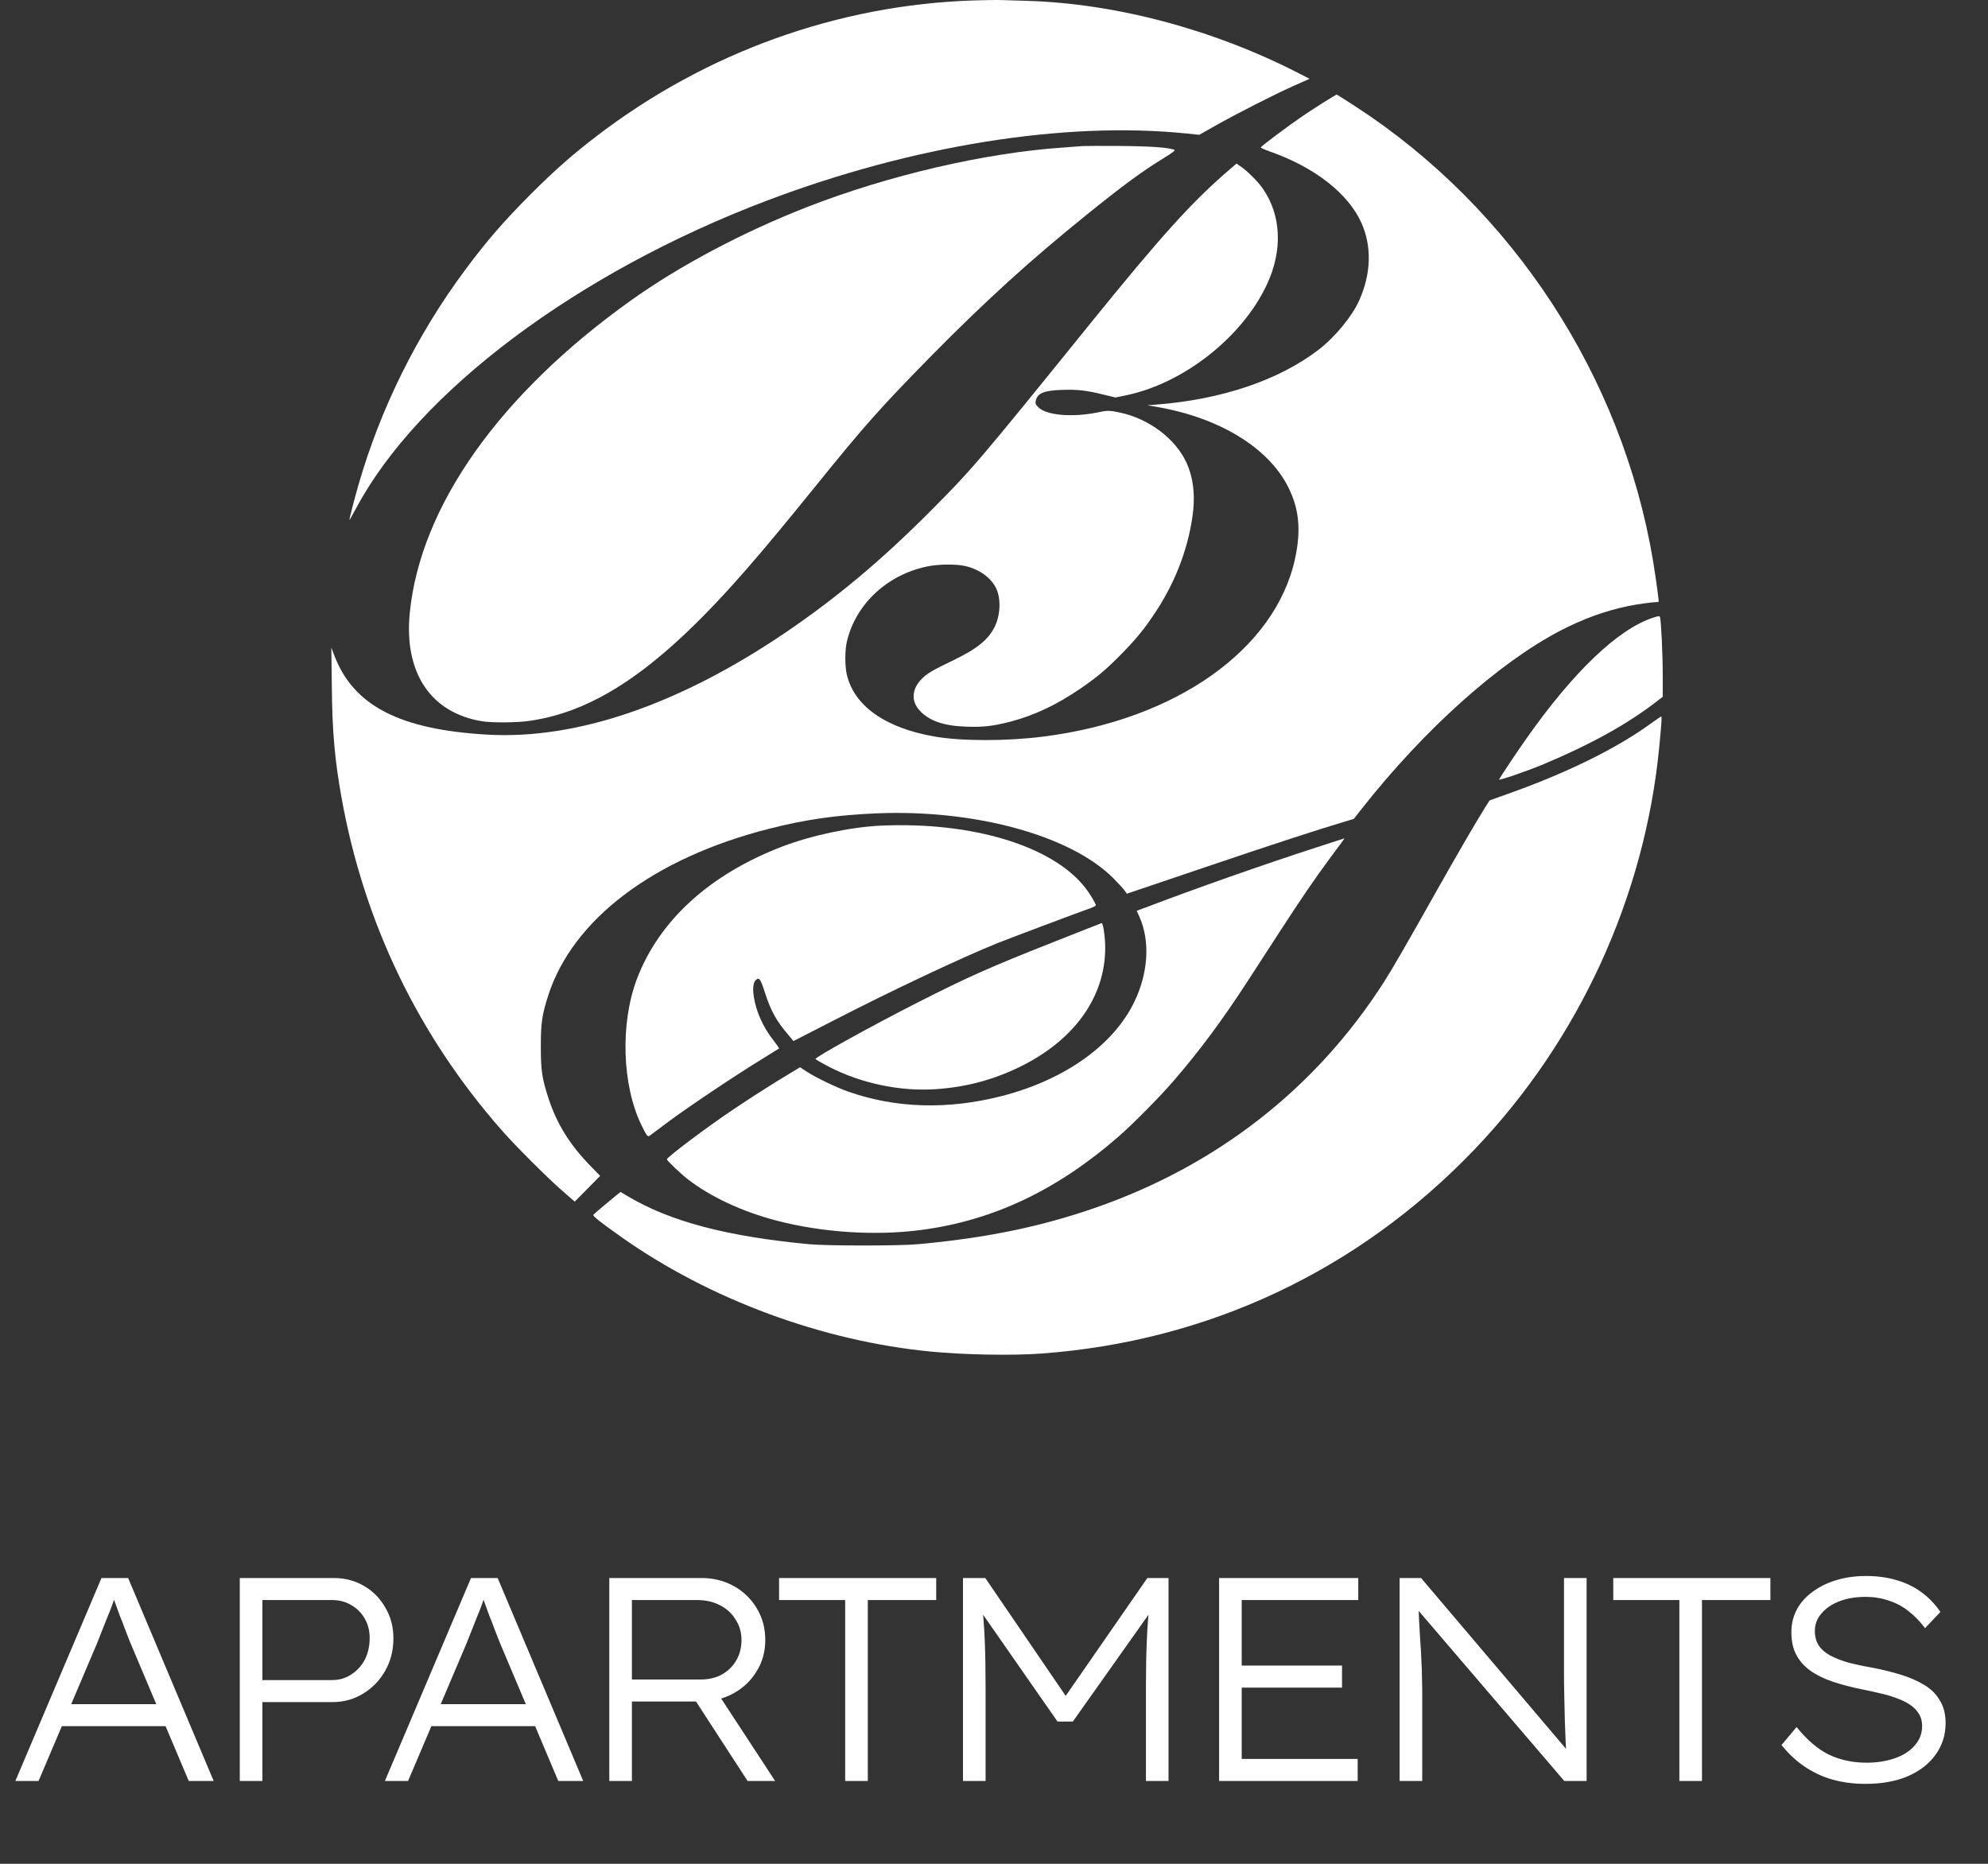
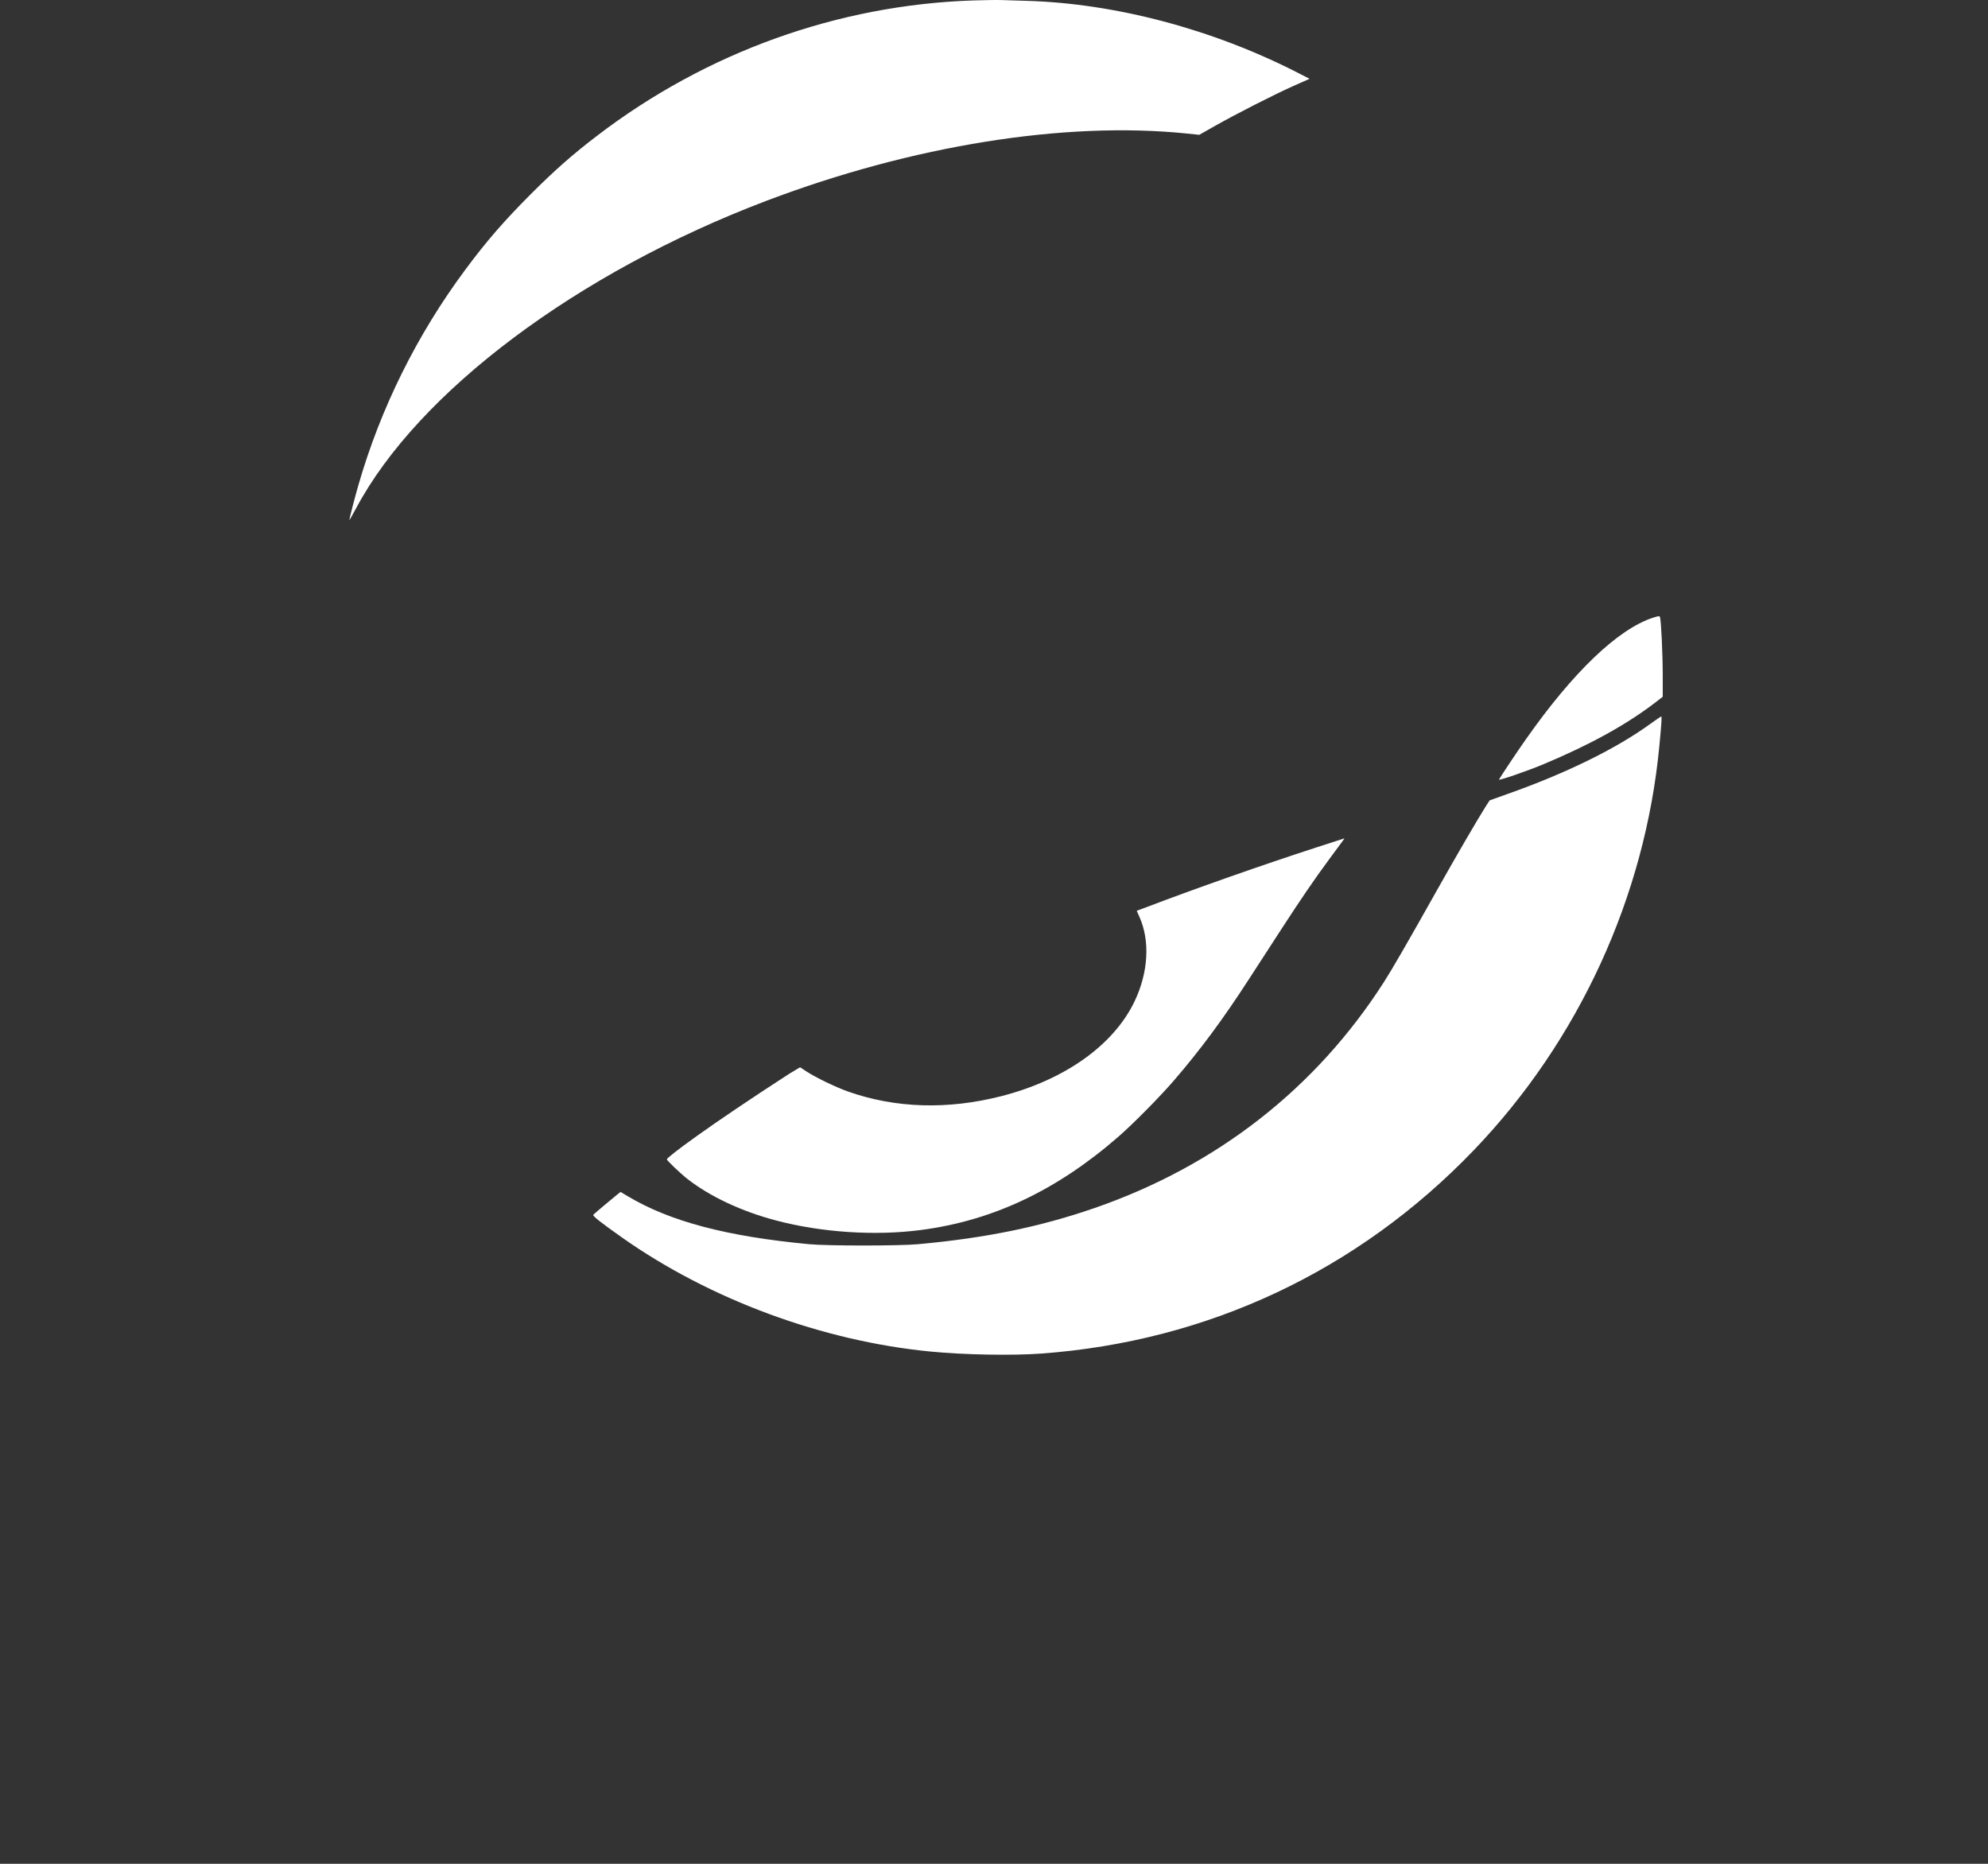
<svg xmlns="http://www.w3.org/2000/svg" width="96" height="90" viewBox="0 0 96 90" fill="none">
  <rect x="0" y="0" width="96" height="90" fill="#333333" stroke="none" />
  <path d="M46.985 0.022C40.461 0.24 34.118 2.519 28.849 6.543C27.667 7.443 26.782 8.223 25.618 9.388C24.341 10.668 23.478 11.662 22.474 13.017C20.138 16.159 18.377 19.709 17.305 23.431C17.113 24.104 16.872 25.032 16.872 25.111C16.872 25.13 17.017 24.874 17.195 24.545C20.198 18.915 27.886 13.156 37.016 9.694C44.065 7.021 51.416 5.847 57.283 6.445L57.913 6.51L58.666 6.083C59.706 5.494 61.55 4.556 62.467 4.148L63.238 3.805L62.649 3.503C58.561 1.414 53.866 0.166 49.591 0.041C49.148 0.027 48.614 0.008 48.4 0.004C48.185 -0.006 47.551 0.004 46.985 0.022Z" fill="#FFF" />
-   <path d="M63.972 4.909C63.667 5.099 63.165 5.424 62.855 5.638C62.266 6.037 60.925 7.039 60.883 7.114C60.87 7.137 61.075 7.23 61.34 7.322C63.489 8.079 65.109 9.346 65.743 10.766C66.249 11.894 66.213 13.212 65.642 14.493C65.296 15.272 64.47 16.279 63.662 16.897C61.746 18.363 58.976 19.296 55.837 19.537L55.404 19.57L55.887 19.653C58.88 20.173 61.235 21.607 62.198 23.501C62.731 24.554 62.836 25.58 62.544 26.949C61.604 31.349 56.804 34.755 50.394 35.567C48.61 35.794 46.447 35.794 45.138 35.567C42.751 35.154 41.241 34.087 40.89 32.564C40.798 32.165 40.798 31.409 40.89 31.005C41.314 29.144 42.906 27.687 44.905 27.329C45.407 27.241 46.182 27.241 46.579 27.325C47.268 27.473 47.852 27.886 48.103 28.406C48.341 28.898 48.313 29.696 48.035 30.262C47.729 30.889 47.168 31.339 46.036 31.882C45.644 32.068 45.169 32.309 44.982 32.42C44.097 32.945 43.864 33.72 44.412 34.314C44.864 34.806 45.585 35.057 46.661 35.089C47.483 35.117 47.944 35.066 48.792 34.848C49.942 34.546 51.028 34.036 52.187 33.242C52.972 32.704 53.419 32.328 54.154 31.581C54.92 30.796 55.271 30.36 55.846 29.487C56.818 28.002 57.443 26.29 57.621 24.638C57.708 23.788 57.598 23.004 57.297 22.345C56.759 21.18 55.486 20.22 54.081 19.922C53.583 19.816 53.469 19.816 53.058 19.904C51.822 20.169 50.531 20.062 50.143 19.667C50.011 19.533 49.992 19.486 50.015 19.361C50.088 18.99 50.407 18.855 51.279 18.827C52.009 18.799 52.493 18.855 53.287 19.055L53.866 19.194L54.345 19.096C57.138 18.526 59.98 16.298 61.175 13.745C61.951 12.084 61.878 10.39 60.97 9.091C60.747 8.77 60.245 8.269 59.93 8.051L59.711 7.898L59.451 8.121C57.575 9.726 56.125 11.328 52.602 15.681C47.168 22.401 46.963 22.637 44.882 24.73C42.528 27.088 40.351 28.907 37.883 30.578C32.763 34.036 27.836 35.72 23.533 35.474C19.312 35.233 17.077 34.082 16.151 31.669L16 31.274L16.023 33.131C16.046 35.377 16.164 36.695 16.502 38.57C17.588 44.575 20.207 50.005 24.222 54.572C24.875 55.319 26.426 56.869 27.16 57.509L27.753 58.025L28.369 57.403L28.981 56.781L28.515 56.303C27.507 55.268 26.891 54.275 26.48 53.017C26.175 52.08 26.116 51.68 26.116 50.534C26.116 49.392 26.175 48.993 26.48 48.051C27.671 44.38 31.582 41.433 37.13 40.022C38.914 39.568 40.379 39.359 42.35 39.275C47.09 39.08 51.694 40.343 53.757 42.403C53.989 42.64 54.236 42.904 54.3 42.992L54.418 43.155L58.287 41.846C61.632 40.714 63.63 40.064 65.017 39.651L65.373 39.544L65.779 39.029C68.772 35.228 72.363 32.012 75.343 30.457C76.438 29.887 77.51 29.497 78.628 29.265C79.025 29.181 79.832 29.07 80.042 29.07C80.12 29.07 80.129 29.163 79.951 27.896C78.692 18.957 73.618 10.757 66.172 5.619C65.615 5.239 64.575 4.566 64.543 4.566C64.534 4.566 64.278 4.723 63.972 4.909Z" fill="#FFF" />
-   <path d="M52.278 7.053C52.164 7.062 51.745 7.095 51.343 7.123C47.551 7.383 42.893 8.469 38.978 9.996C35.889 11.202 32.837 12.817 30.468 14.507C24.131 19.027 20.294 24.447 19.787 29.604C19.504 32.49 20.8 34.425 23.282 34.829C23.779 34.908 24.998 34.899 25.6 34.806C28.913 34.314 31.988 32.151 36.085 27.445C37.02 26.369 37.851 25.366 39.457 23.385C41.752 20.544 42.519 19.686 44.882 17.277C47.529 14.585 49.746 12.567 52.484 10.362C54.249 8.937 55.153 8.274 56.198 7.633C56.627 7.369 56.773 7.257 56.713 7.234C56.421 7.123 55.614 7.062 54.103 7.049C53.214 7.044 52.392 7.044 52.278 7.053Z" fill="#FFF" />
  <path d="M79.814 29.831C78.131 30.383 75.972 32.444 73.696 35.683C73.317 36.217 72.509 37.428 72.386 37.642C72.341 37.716 73.773 37.224 74.544 36.899C76.762 35.971 78.514 35.006 79.896 33.952L80.293 33.646V32.625C80.293 31.613 80.216 29.956 80.161 29.803C80.138 29.733 80.106 29.738 79.814 29.831Z" fill="#FFF" />
  <path d="M79.7 34.95C78.049 36.152 75.617 37.344 72.792 38.342L71.934 38.649L71.725 38.974C71.332 39.595 70.315 41.345 69.388 42.992C67.992 45.48 67.221 46.812 66.843 47.401C63.553 52.548 58.767 56.289 52.853 58.335C50.221 59.245 47.597 59.783 44.339 60.08C43.445 60.164 39.931 60.164 39.069 60.08C35.086 59.705 32.357 58.98 30.322 57.769L29.966 57.556L29.775 57.709C29.592 57.853 28.78 58.535 28.652 58.656C28.598 58.707 28.963 58.999 30.035 59.756C34.287 62.754 39.717 64.758 44.932 65.264C46.543 65.422 48.865 65.464 50.271 65.362C58.319 64.777 65.57 61.371 71.168 55.542C76.242 50.256 79.436 43.299 80.129 36.031C80.243 34.829 80.257 34.593 80.216 34.597C80.198 34.602 79.965 34.76 79.7 34.95Z" fill="#FFF" />
-   <path d="M42.537 39.869C41.086 39.934 39.17 40.343 37.755 40.886C34.26 42.231 31.833 44.45 30.76 47.262C29.944 49.411 30.035 52.409 30.98 54.34C31.217 54.827 31.276 54.906 31.358 54.85C31.395 54.822 31.833 54.502 32.325 54.131C33.302 53.407 35.583 51.88 36.833 51.119C37.258 50.854 37.614 50.636 37.623 50.627C37.632 50.618 37.504 50.437 37.34 50.223C36.843 49.592 36.51 48.84 36.4 48.121C36.341 47.731 36.373 47.443 36.491 47.332C36.66 47.174 36.719 47.253 36.929 47.903C37.221 48.812 37.477 49.281 38.075 49.982L38.316 50.27L40.246 49.281C43.066 47.828 46.488 46.218 48.195 45.531C48.756 45.309 52.041 44.069 52.68 43.847C52.807 43.8 52.917 43.74 52.917 43.717C52.917 43.633 52.63 43.15 52.406 42.867C50.832 40.849 46.958 39.67 42.537 39.869Z" fill="#FFF" />
-   <path d="M63.548 40.927C61.03 41.744 57.735 42.9 55.354 43.809L54.893 43.981L55.025 44.278C55.541 45.438 55.454 46.961 54.788 48.353C53.784 50.46 51.42 52.145 48.364 52.929C45.772 53.593 43.249 53.518 40.958 52.711C40.374 52.507 39.398 52.033 38.96 51.75L38.636 51.537L38.125 51.843C37.44 52.251 36.359 52.938 35.465 53.537C34.205 54.377 32.202 55.88 32.202 55.983C32.202 56.038 32.868 56.674 33.183 56.92C34.283 57.779 35.802 58.493 37.472 58.934C39.667 59.514 42.263 59.686 44.476 59.394C47.948 58.939 51.028 57.482 53.998 54.897C54.706 54.284 56.006 52.966 56.663 52.205C57.954 50.711 59.063 49.212 60.309 47.285C60.806 46.52 61.509 45.434 61.874 44.872C62.773 43.485 63.493 42.426 64.205 41.466C64.94 40.477 64.931 40.486 64.912 40.486C64.903 40.491 64.287 40.686 63.548 40.927Z" fill="#FFF" />
-   <path d="M50.978 45.448C47.738 46.729 46.785 47.156 44.339 48.395C42.067 49.55 39.352 51.054 39.379 51.138C39.389 51.161 39.681 51.332 40.032 51.513C41.583 52.316 43.472 52.711 45.179 52.595C46.707 52.493 48.058 52.121 49.404 51.439C52.036 50.098 53.478 47.935 53.364 45.508C53.341 45.053 53.255 44.566 53.2 44.575C53.182 44.58 52.182 44.97 50.978 45.448Z" fill="#FFF" />
-   <path d="M0.742 86L4.9 76.2H6.188L10.318 86H9.114L6.286 79.308C6.202 79.084 6.118 78.869 6.034 78.664C5.959 78.449 5.88 78.244 5.796 78.048C5.721 77.843 5.647 77.637 5.572 77.432C5.497 77.227 5.423 77.021 5.348 76.816H5.656C5.572 77.059 5.493 77.287 5.418 77.502C5.343 77.707 5.264 77.908 5.18 78.104C5.105 78.3 5.026 78.501 4.942 78.706C4.858 78.911 4.769 79.135 4.676 79.378L1.862 86H0.742ZM2.478 83.354L2.912 82.29H8.078L8.442 83.354H2.478ZM11.579 86V76.2H16.114C16.656 76.2 17.141 76.326 17.57 76.578C18.009 76.83 18.355 77.18 18.607 77.628C18.868 78.067 18.998 78.561 18.998 79.112C18.998 79.7 18.863 80.227 18.593 80.694C18.331 81.151 17.977 81.515 17.529 81.786C17.09 82.057 16.595 82.192 16.044 82.192H12.671V86H11.579ZM12.671 81.128H16.044C16.381 81.128 16.684 81.039 16.954 80.862C17.235 80.685 17.454 80.447 17.613 80.148C17.771 79.84 17.851 79.49 17.851 79.098C17.851 78.743 17.771 78.431 17.613 78.16C17.454 77.88 17.235 77.661 16.954 77.502C16.684 77.343 16.381 77.264 16.044 77.264H12.671V81.128ZM18.587 86L22.744 76.2H24.032L28.163 86H26.959L24.131 79.308C24.047 79.084 23.962 78.869 23.878 78.664C23.804 78.449 23.724 78.244 23.64 78.048C23.566 77.843 23.491 77.637 23.416 77.432C23.342 77.227 23.267 77.021 23.192 76.816H23.5C23.416 77.059 23.337 77.287 23.262 77.502C23.188 77.707 23.108 77.908 23.024 78.104C22.95 78.3 22.87 78.501 22.787 78.706C22.703 78.911 22.614 79.135 22.52 79.378L19.706 86H18.587ZM20.323 83.354L20.756 82.29H25.922L26.287 83.354H20.323ZM29.423 86V76.2H33.875C34.454 76.2 34.976 76.331 35.443 76.592C35.91 76.853 36.278 77.213 36.549 77.67C36.82 78.118 36.955 78.627 36.955 79.196C36.955 79.756 36.815 80.26 36.535 80.708C36.264 81.156 35.891 81.511 35.415 81.772C34.939 82.033 34.412 82.164 33.833 82.164H30.515V86H29.423ZM36.101 86L33.301 81.688L34.379 81.338L37.431 86H36.101ZM30.515 81.1H33.833C34.225 81.1 34.566 81.021 34.855 80.862C35.154 80.694 35.387 80.465 35.555 80.176C35.723 79.887 35.807 79.56 35.807 79.196C35.807 78.832 35.714 78.505 35.527 78.216C35.35 77.917 35.098 77.684 34.771 77.516C34.454 77.348 34.085 77.264 33.665 77.264H30.515V81.1ZM40.813 86V77.264H37.621V76.2H45.209V77.264H41.906V86H40.813ZM46.502 86V76.2H47.58L51.696 82.234L51.234 82.22L55.406 76.2H56.428V86H55.336V81.478C55.336 80.666 55.35 79.924 55.378 79.252C55.406 78.571 55.457 77.889 55.532 77.208L55.714 77.614L51.808 83.13H51.066L47.244 77.642L47.398 77.222C47.473 77.866 47.524 78.519 47.552 79.182C47.58 79.845 47.594 80.61 47.594 81.478V86H46.502ZM58.87 86V76.2H65.59V77.264H59.962V84.936H65.562V86H58.87ZM59.416 81.492V80.428H64.806V81.492H59.416ZM67.587 86V76.2H68.623L75.847 84.712L75.693 84.964C75.655 84.787 75.627 84.535 75.609 84.208C75.599 83.881 75.585 83.522 75.567 83.13C75.557 82.729 75.548 82.323 75.539 81.912C75.529 81.492 75.525 81.1 75.525 80.736C75.525 80.363 75.525 80.05 75.525 79.798V76.2H76.617V86H75.539L68.371 77.628L68.483 77.334C68.501 77.605 68.515 77.899 68.525 78.216C68.543 78.533 68.562 78.86 68.581 79.196C68.609 79.523 68.627 79.84 68.637 80.148C68.655 80.456 68.665 80.731 68.665 80.974C68.674 81.217 68.679 81.408 68.679 81.548V86H67.587ZM81.096 86V77.264H77.904V76.2H85.492V77.264H82.188V86H81.096ZM90.075 86.14C89.505 86.14 88.974 86.07 88.479 85.93C87.993 85.79 87.546 85.58 87.135 85.3C86.724 85.02 86.356 84.675 86.029 84.264L86.757 83.396C87.251 84.012 87.769 84.455 88.311 84.726C88.862 84.987 89.468 85.118 90.131 85.118C90.626 85.118 91.078 85.048 91.489 84.908C91.9 84.768 92.222 84.563 92.455 84.292C92.698 84.021 92.819 83.709 92.819 83.354C92.819 83.111 92.763 82.906 92.651 82.738C92.539 82.561 92.385 82.411 92.189 82.29C92.002 82.169 91.783 82.066 91.531 81.982C91.279 81.889 91.017 81.814 90.747 81.758C90.476 81.693 90.201 81.632 89.921 81.576C89.407 81.473 88.941 81.352 88.521 81.212C88.101 81.072 87.737 80.895 87.429 80.68C87.13 80.465 86.901 80.209 86.743 79.91C86.584 79.611 86.505 79.247 86.505 78.818C86.505 78.417 86.594 78.048 86.771 77.712C86.957 77.376 87.214 77.091 87.541 76.858C87.868 76.615 88.25 76.429 88.689 76.298C89.127 76.167 89.599 76.102 90.103 76.102C90.663 76.102 91.167 76.172 91.615 76.312C92.063 76.443 92.46 76.639 92.805 76.9C93.15 77.152 93.449 77.465 93.701 77.838L92.959 78.622C92.725 78.305 92.464 78.034 92.175 77.81C91.885 77.577 91.564 77.404 91.209 77.292C90.864 77.171 90.49 77.11 90.089 77.11C89.622 77.11 89.202 77.18 88.829 77.32C88.465 77.46 88.175 77.656 87.961 77.908C87.746 78.151 87.639 78.435 87.639 78.762C87.639 79.023 87.7 79.252 87.821 79.448C87.942 79.635 88.12 79.793 88.353 79.924C88.586 80.055 88.876 80.171 89.221 80.274C89.576 80.367 89.968 80.451 90.397 80.526C90.882 80.619 91.34 80.731 91.769 80.862C92.198 80.993 92.576 81.156 92.903 81.352C93.239 81.548 93.496 81.8 93.673 82.108C93.859 82.407 93.953 82.771 93.953 83.2C93.953 83.779 93.79 84.292 93.463 84.74C93.145 85.179 92.698 85.524 92.119 85.776C91.54 86.019 90.859 86.14 90.075 86.14Z" fill="#FFF" />
+   <path d="M63.548 40.927C61.03 41.744 57.735 42.9 55.354 43.809L54.893 43.981L55.025 44.278C55.541 45.438 55.454 46.961 54.788 48.353C53.784 50.46 51.42 52.145 48.364 52.929C45.772 53.593 43.249 53.518 40.958 52.711C40.374 52.507 39.398 52.033 38.96 51.75L38.636 51.537L38.125 51.843C34.205 54.377 32.202 55.88 32.202 55.983C32.202 56.038 32.868 56.674 33.183 56.92C34.283 57.779 35.802 58.493 37.472 58.934C39.667 59.514 42.263 59.686 44.476 59.394C47.948 58.939 51.028 57.482 53.998 54.897C54.706 54.284 56.006 52.966 56.663 52.205C57.954 50.711 59.063 49.212 60.309 47.285C60.806 46.52 61.509 45.434 61.874 44.872C62.773 43.485 63.493 42.426 64.205 41.466C64.94 40.477 64.931 40.486 64.912 40.486C64.903 40.491 64.287 40.686 63.548 40.927Z" fill="#FFF" />
</svg>